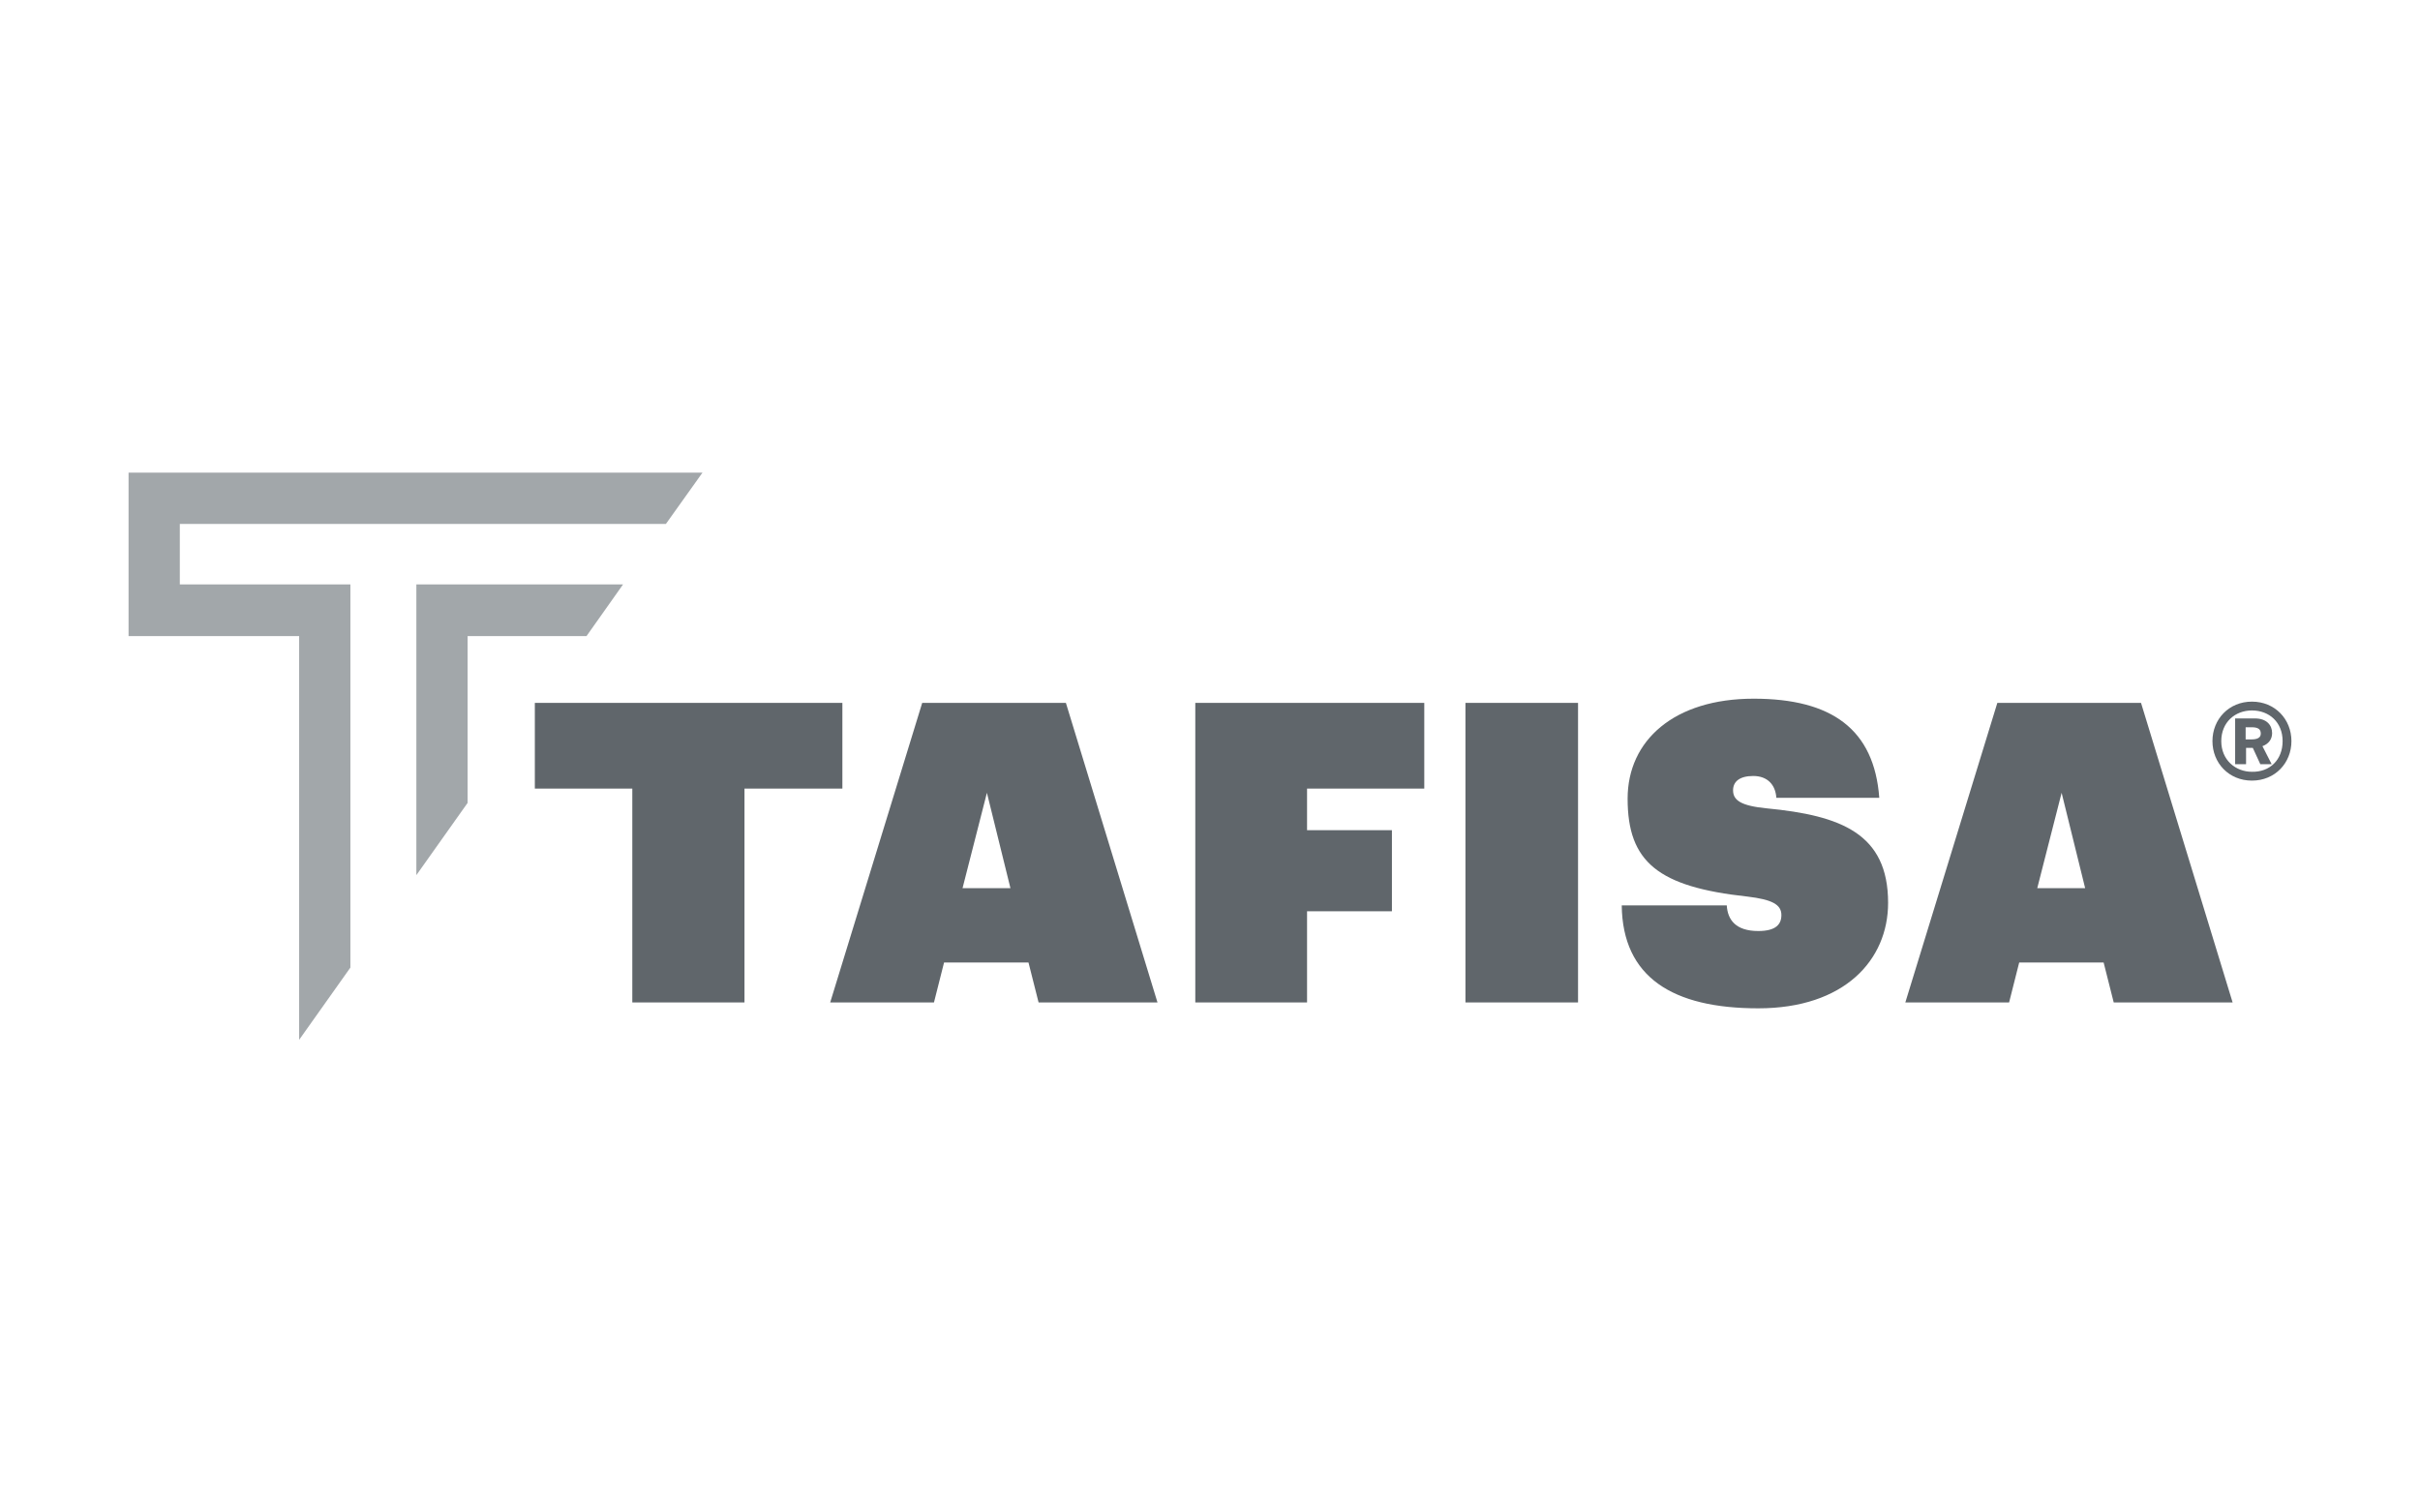
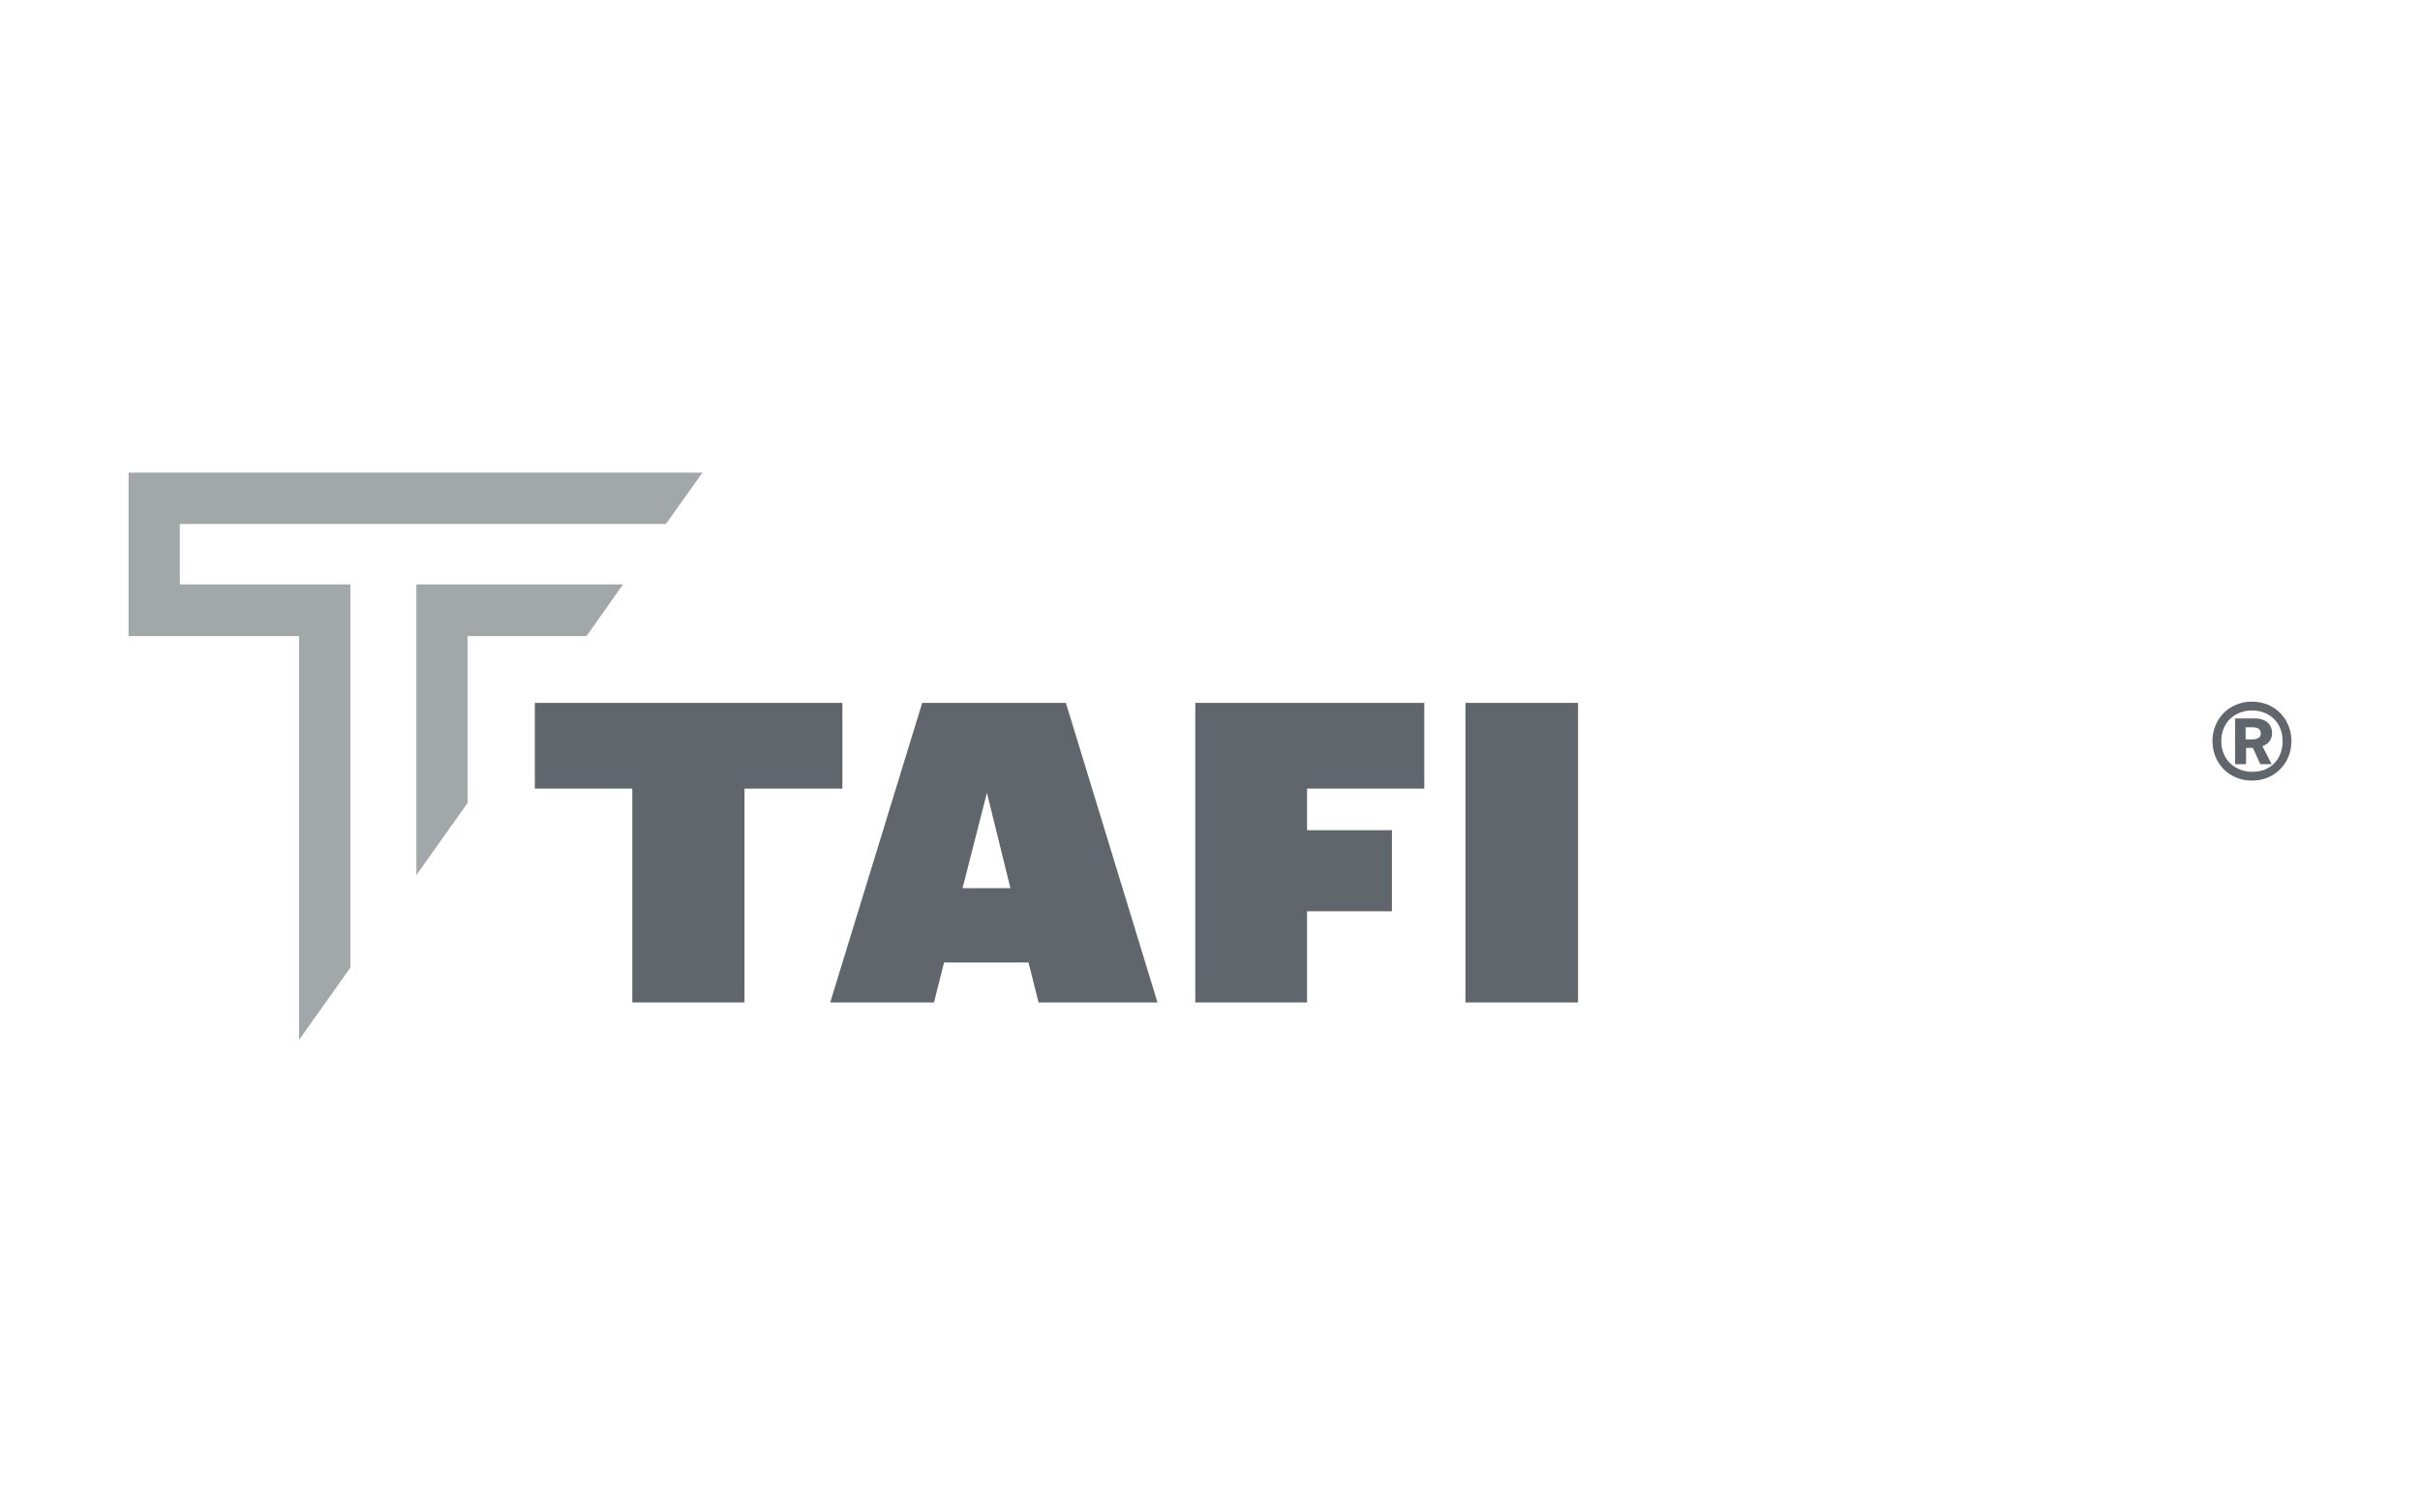
<svg xmlns="http://www.w3.org/2000/svg" xmlns:xlink="http://www.w3.org/1999/xlink" version="1.1" id="Layer_1" x="0px" y="0px" viewBox="0 0 576 360" style="enable-background:new 0 0 576 360;" xml:space="preserve">
  <style type="text/css">
	.st0{fill-rule:evenodd;clip-rule:evenodd;fill:#A2A7AA;}
	.st1{fill:#A2A7AA;}
	.st2{fill:#60666B;}
	.st3{clip-path:url(#SVGID_00000065070605918771898580000015235408297193815462_);fill:#60666B;}
</style>
  <g>
    <polygon class="st0" points="111.3,191.1 111.3,151.4 139.6,151.4 148.3,139.1 99.1,139.1 99.1,208.3  " />
    <polygon class="st1" points="30.6,112.5 30.6,151.4 71.2,151.4 71.2,247.5 83.4,230.3 83.4,139.1 42.8,139.1 42.8,124.7    158.5,124.7 167.2,112.5  " />
    <polygon class="st2" points="150.5,187.7 127.3,187.7 127.3,167.3 200.5,167.3 200.5,187.7 177.2,187.7 177.2,238.6 150.5,238.6     " />
    <path class="st2" d="M219.5,167.3h34.2l21.8,71.3h-28.3l-2.4-9.5h-20.1l-2.4,9.5h-24.7L219.5,167.3z M229.1,211.4h11.4l-5.6-22.7   L229.1,211.4z" />
    <polygon class="st2" points="284.5,167.3 339,167.3 339,187.7 311.1,187.7 311.1,197.6 331.3,197.6 331.3,216.9 311.1,216.9    311.1,238.6 284.5,238.6  " />
    <rect x="348.8" y="167.3" class="st2" width="26.8" height="71.3" />
    <g>
      <defs>
        <rect id="SVGID_1_" x="30.6" y="112.5" width="514.8" height="135" />
      </defs>
      <clipPath id="SVGID_00000003791812532471149140000018120522120793122470_">
        <use xlink:href="#SVGID_1_" style="overflow:visible;" />
      </clipPath>
-       <path style="clip-path:url(#SVGID_00000003791812532471149140000018120522120793122470_);fill:#60666B;" d="M386,215.5h25    c0.2,3.4,2.1,6.1,7.5,6.1c4.2,0,5.5-1.6,5.5-3.8c0-2.5-2.2-3.7-8.1-4.4c-21.2-2.3-28.5-8.2-28.5-23.3c0-13.9,11.1-23.8,30-23.8    c18.6,0,28.7,7.3,29.9,23.6h-24.5c-0.2-3.1-2.1-5.2-5.5-5.2c-3.2,0-4.8,1.3-4.8,3.4c0,2.4,1.9,3.7,8,4.3    c17.7,1.7,28.9,6,28.9,22.5c0,13.6-10.4,25.1-30.9,25.1C398.1,240,386.2,232.6,386,215.5" />
-       <path style="clip-path:url(#SVGID_00000003791812532471149140000018120522120793122470_);fill:#60666B;" d="M475.4,167.3h34.2    l21.8,71.3h-28.3l-2.4-9.5h-20.1l-2.4,9.5h-24.7L475.4,167.3z M484.9,211.4h11.4l-5.6-22.7L484.9,211.4z" />
      <path style="clip-path:url(#SVGID_00000003791812532471149140000018120522120793122470_);fill:#60666B;" d="M526.6,176.4    c0-5.2,3.9-9.4,9.4-9.4c5.5,0,9.4,4.2,9.4,9.4c0,5.2-3.9,9.4-9.4,9.4C530.5,185.8,526.6,181.6,526.6,176.4 M543.3,176.4    c0-4.5-3.2-7.3-7.3-7.3c-4,0-7.3,2.8-7.3,7.3c0,4.5,3.4,7.3,7.3,7.3C540.2,183.8,543.3,180.9,543.3,176.4 M536.7,171    c2.8,0,4.1,1.6,4.1,3.5c0,1.5-0.9,2.6-2.3,3.1l2.2,4.3H538l-1.8-3.9h-1.6v3.9H532V171H536.7z M535.5,176c1,0,2.6,0,2.6-1.4    c0-1.6-1.6-1.5-2.8-1.5h-0.8v2.9H535.5z" />
    </g>
  </g>
</svg>